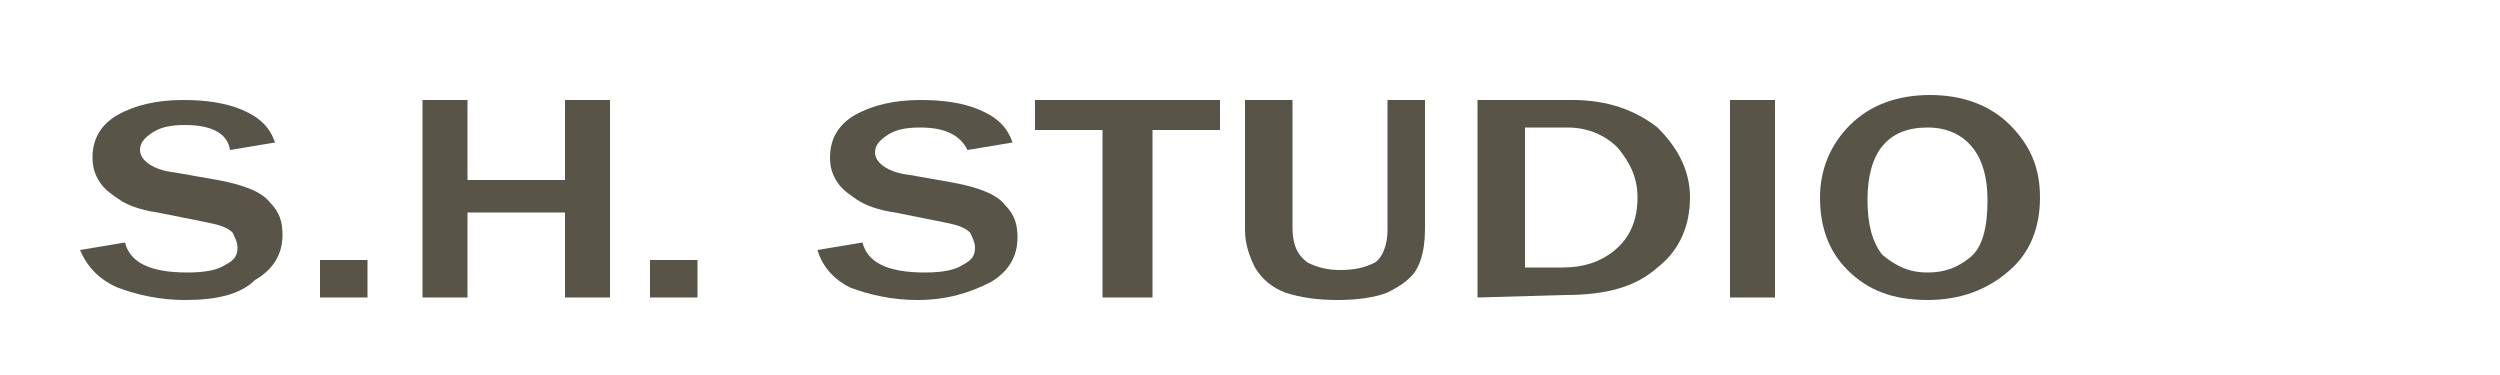
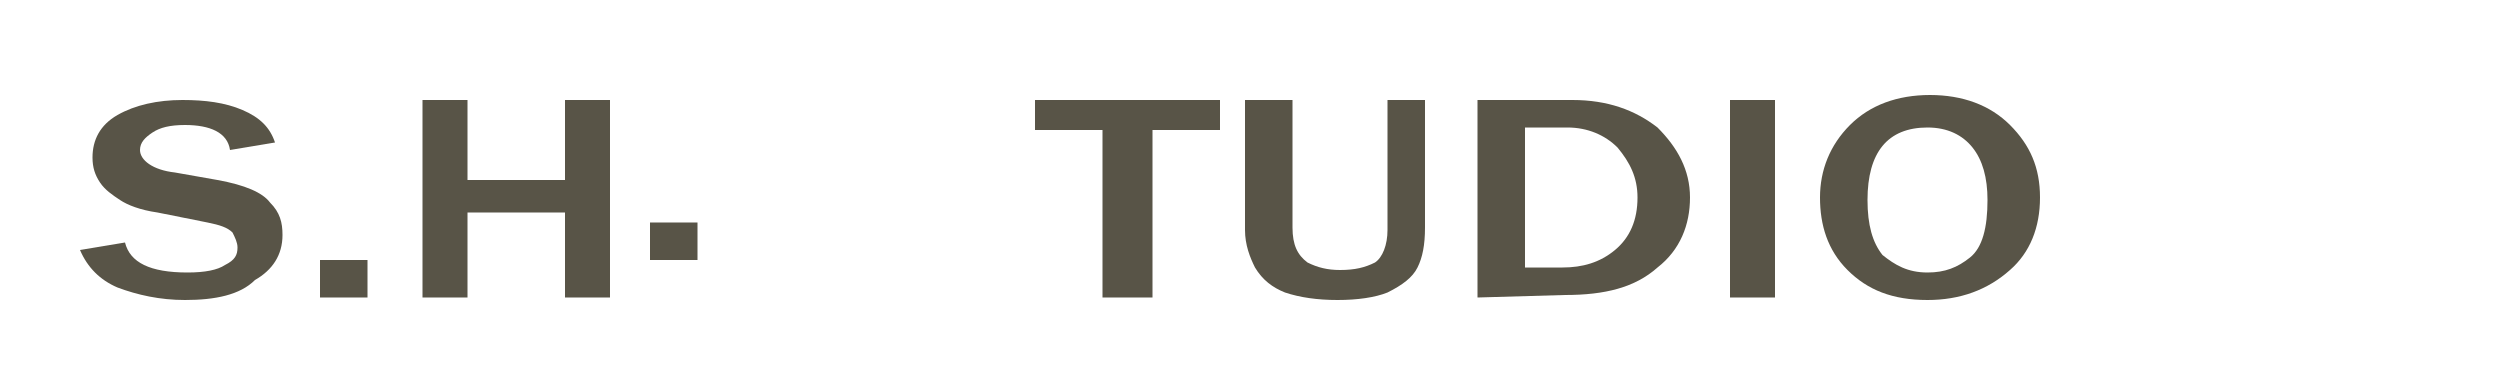
<svg xmlns="http://www.w3.org/2000/svg" version="1.1" id="intro-img2" x="0px" y="0px" width="100px" height="15px" viewBox="0 0 100 15" enable-background="new 0 0 100 15" xml:space="preserve">
  <g>
    <g>
-       <path fill="#585447" d="M27.9,10.4v1.5H26v-1.5H27.9z" />
-       <path fill="#585447" d="M32.7,10l1.8-0.3c0.2,0.8,1,1.2,2.5,1.2c0.7,0,1.2-0.1,1.5-0.3c0.4-0.2,0.5-0.4,0.5-0.7    c0-0.2-0.1-0.4-0.2-0.6c-0.2-0.2-0.5-0.3-1-0.4l-2-0.4c-0.7-0.1-1.2-0.3-1.5-0.5s-0.6-0.4-0.8-0.7c-0.2-0.3-0.3-0.6-0.3-1    c0-0.7,0.3-1.3,1-1.7C34.9,4.2,35.8,4,36.8,4c0.9,0,1.7,0.1,2.4,0.4s1.1,0.7,1.3,1.3L38.7,6c-0.3-0.6-0.9-0.9-1.9-0.9    c-0.6,0-1,0.1-1.3,0.3C35.2,5.6,35,5.8,35,6.1c0,0.4,0.5,0.8,1.4,0.9l1.7,0.3c1.1,0.2,1.8,0.5,2.1,0.9c0.4,0.4,0.5,0.8,0.5,1.3    c0,0.8-0.4,1.4-1.1,1.8c-0.8,0.4-1.7,0.7-2.9,0.7c-1,0-1.9-0.2-2.7-0.5C33.4,11.2,32.9,10.7,32.7,10z" />
+       <path fill="#585447" d="M27.9,10.4H26v-1.5H27.9z" />
      <path fill="#585447" d="M46.1,11.9h-2V5.2h-2.7V4h7.4v1.2h-2.7V11.9z" />
      <path fill="#585447" d="M57,4v5.1c0,0.7-0.1,1.2-0.3,1.6s-0.6,0.7-1.2,1c-0.5,0.2-1.2,0.3-2,0.3s-1.5-0.1-2.1-0.3    c-0.5-0.2-0.9-0.5-1.2-1c-0.2-0.4-0.4-0.9-0.4-1.5V4h1.9v5.1c0,0.7,0.2,1.1,0.6,1.4c0.4,0.2,0.8,0.3,1.3,0.3c0.6,0,1-0.1,1.4-0.3    c0.3-0.2,0.5-0.7,0.5-1.3V4H57z" />
      <path fill="#585447" d="M59.1,11.9V4h3.8c1.4,0,2.5,0.4,3.4,1.1c0.8,0.8,1.3,1.7,1.3,2.8c0,1.1-0.4,2.1-1.3,2.8    c-0.9,0.8-2.1,1.1-3.7,1.1L59.1,11.9L59.1,11.9z M61,10.7h1.5c0.8,0,1.5-0.2,2.1-0.7s0.9-1.2,0.9-2.1c0-0.8-0.3-1.4-0.8-2    c-0.5-0.5-1.2-0.8-2-0.8H61V10.7z" />
      <path fill="#585447" d="M71,11.9h-1.8V4H71V11.9z" />
      <path fill="#585447" d="M77.1,12c-1.4,0-2.4-0.4-3.2-1.2C73.1,10,72.8,9,72.8,7.9S73.2,5.8,74,5c0.8-0.8,1.9-1.2,3.2-1.2    c1.3,0,2.4,0.4,3.2,1.2c0.8,0.8,1.2,1.7,1.2,2.9c0,1.2-0.4,2.2-1.2,2.9C79.5,11.6,78.4,12,77.1,12z M77.1,10.9    c0.7,0,1.2-0.2,1.7-0.6s0.7-1.2,0.7-2.3c0-0.9-0.2-1.6-0.6-2.1s-1-0.8-1.8-0.8c-1.6,0-2.4,1-2.4,2.9c0,1,0.2,1.7,0.6,2.2    C75.8,10.6,76.3,10.9,77.1,10.9z" />
    </g>
    <g>
      <path fill="#585447" d="M3.2,10L5,9.7c0.2,0.8,1,1.2,2.5,1.2c0.7,0,1.2-0.1,1.5-0.3c0.4-0.2,0.5-0.4,0.5-0.7    c0-0.2-0.1-0.4-0.2-0.6C9.1,9.1,8.8,9,8.3,8.9l-2-0.4C5.6,8.4,5.1,8.2,4.8,8S4.2,7.6,4,7.3C3.8,7,3.7,6.7,3.7,6.3    c0-0.7,0.3-1.3,1-1.7C5.4,4.2,6.3,4,7.3,4C8.2,4,9,4.1,9.7,4.4s1.1,0.7,1.3,1.3L9.2,6C9.1,5.3,8.4,5,7.4,5c-0.6,0-1,0.1-1.3,0.3    C5.8,5.5,5.6,5.7,5.6,6c0,0.4,0.5,0.8,1.4,0.9l1.7,0.3c1.1,0.2,1.8,0.5,2.1,0.9c0.4,0.4,0.5,0.8,0.5,1.3c0,0.8-0.4,1.4-1.1,1.8    C9.6,11.8,8.6,12,7.4,12c-1,0-1.9-0.2-2.7-0.5C4,11.2,3.5,10.7,3.2,10z" />
      <path fill="#585447" d="M14.7,10.4v1.5h-1.9v-1.5H14.7z" />
      <path fill="#585447" d="M24.4,11.9h-1.8V8.5h-3.9v3.4h-1.8V4h1.8v3.2h3.9V4h1.8V11.9z" />
    </g>
  </g>
</svg>